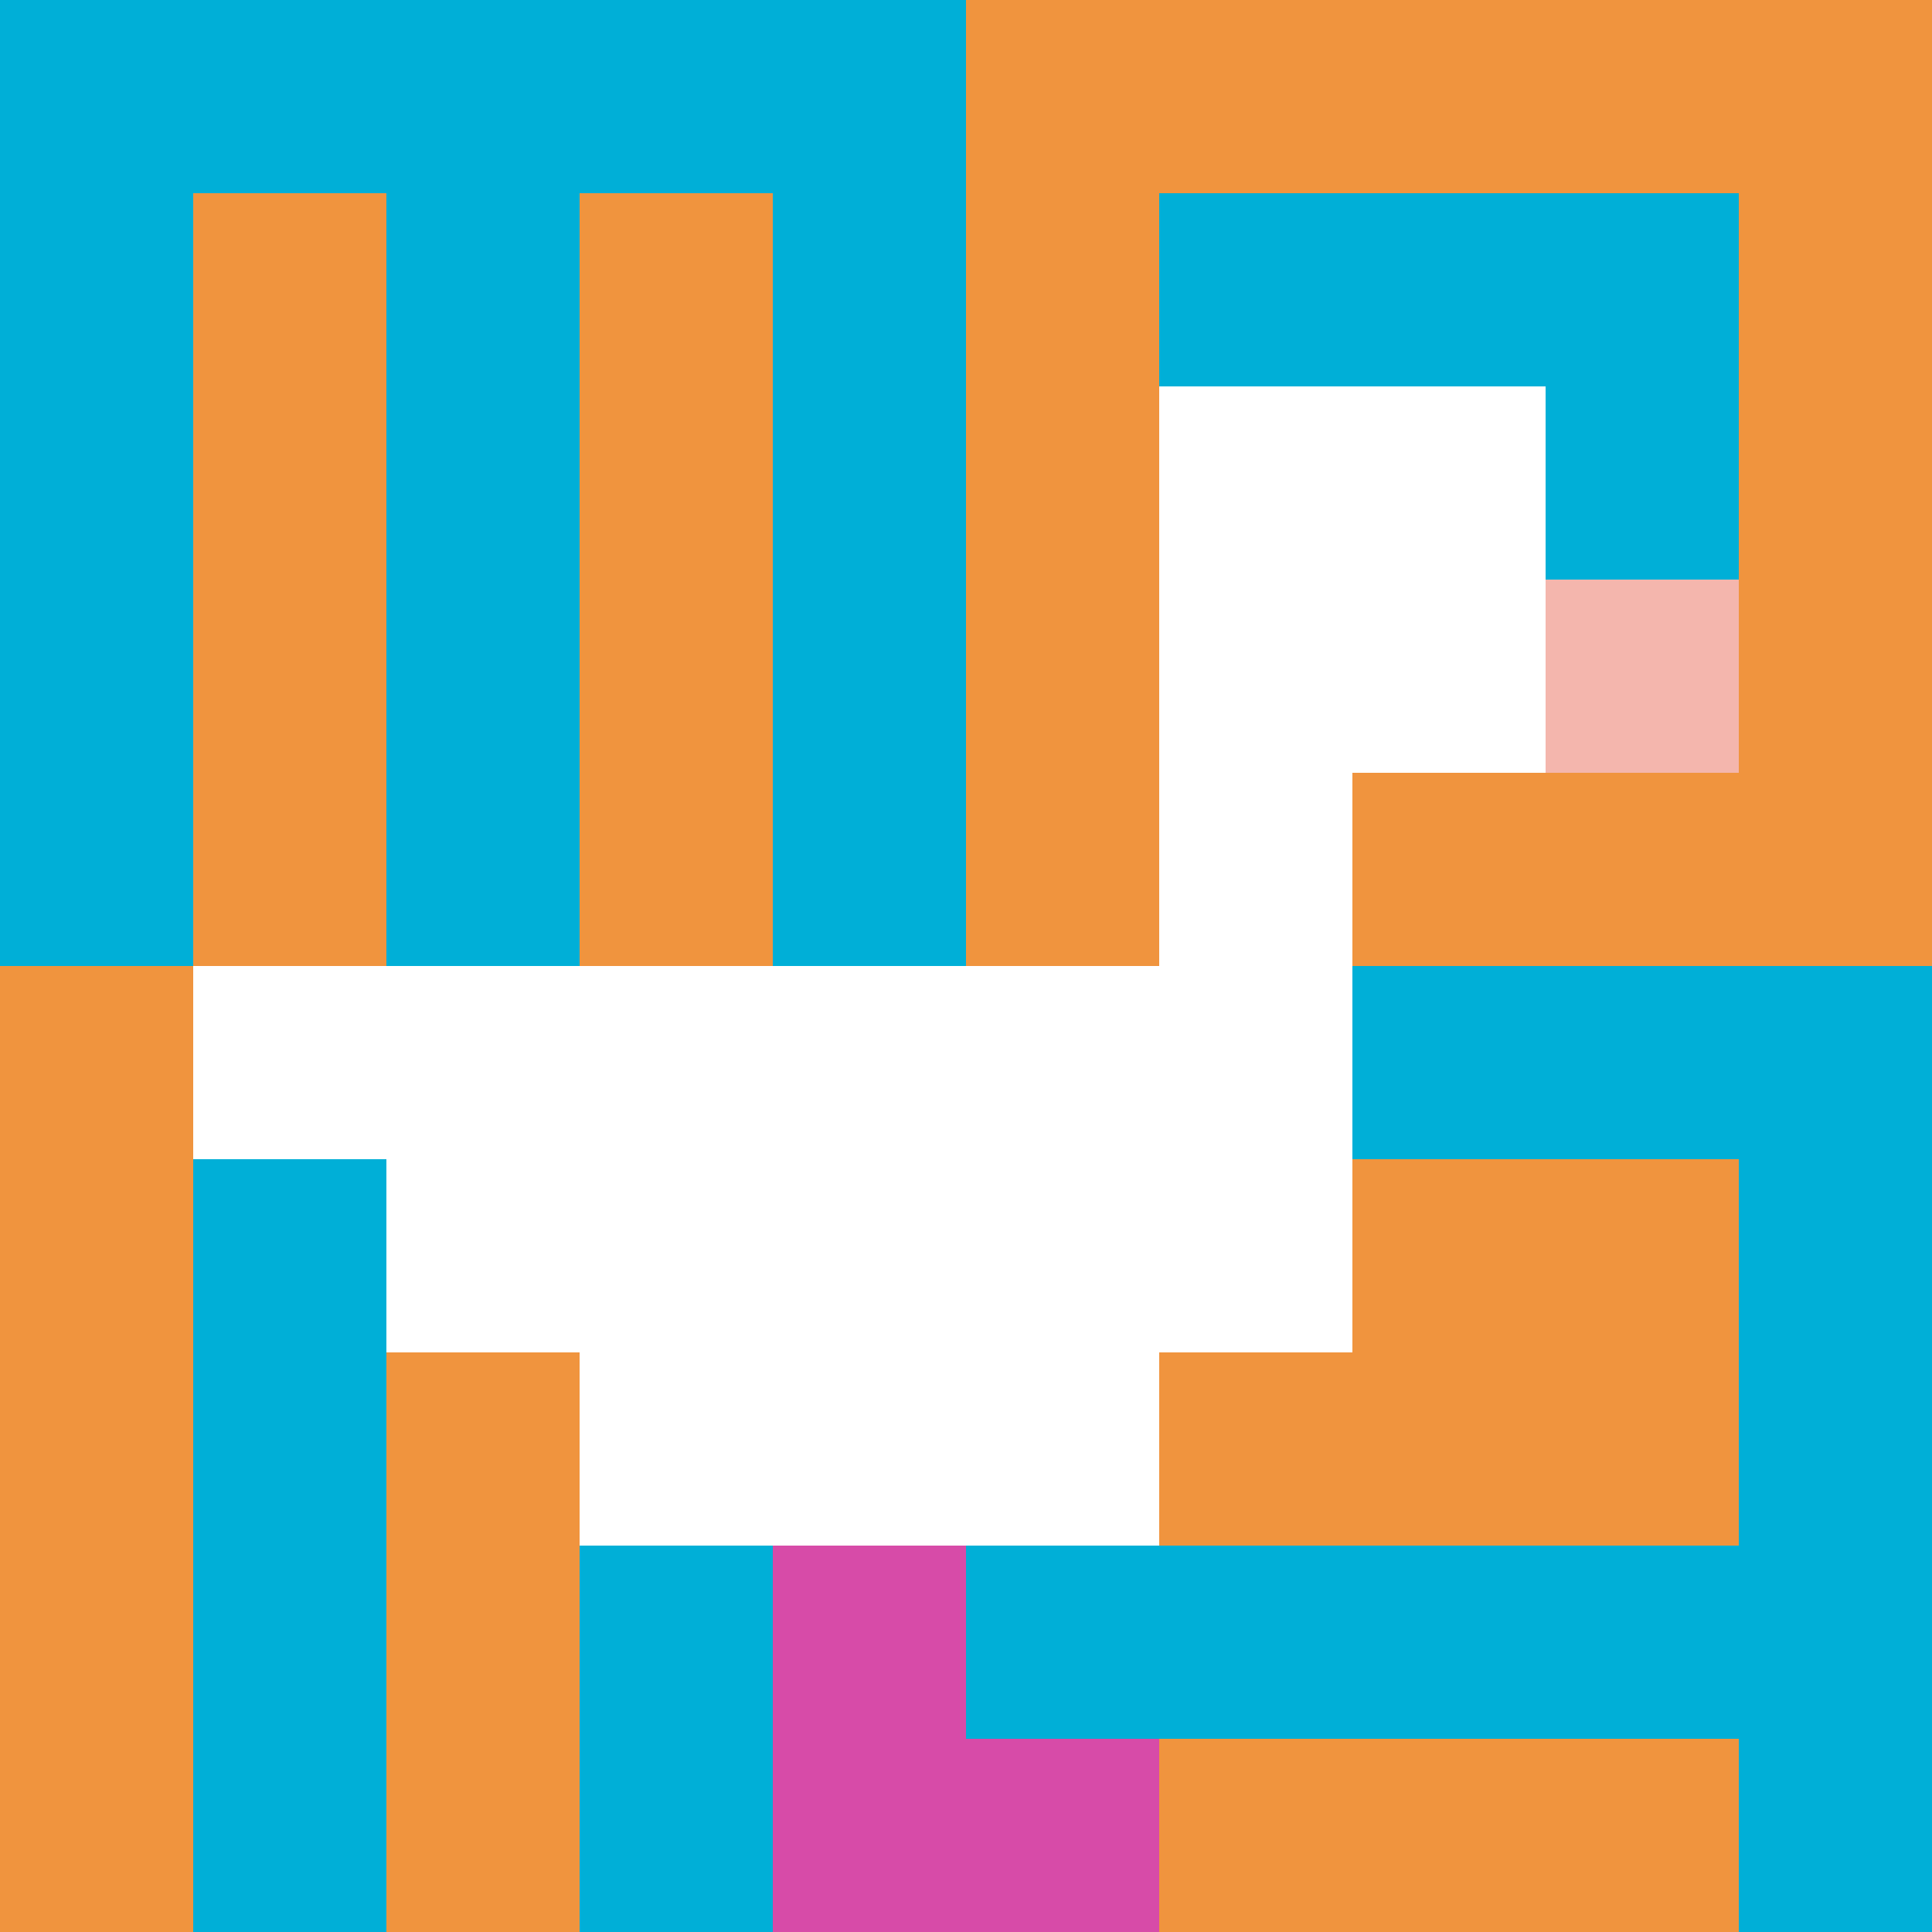
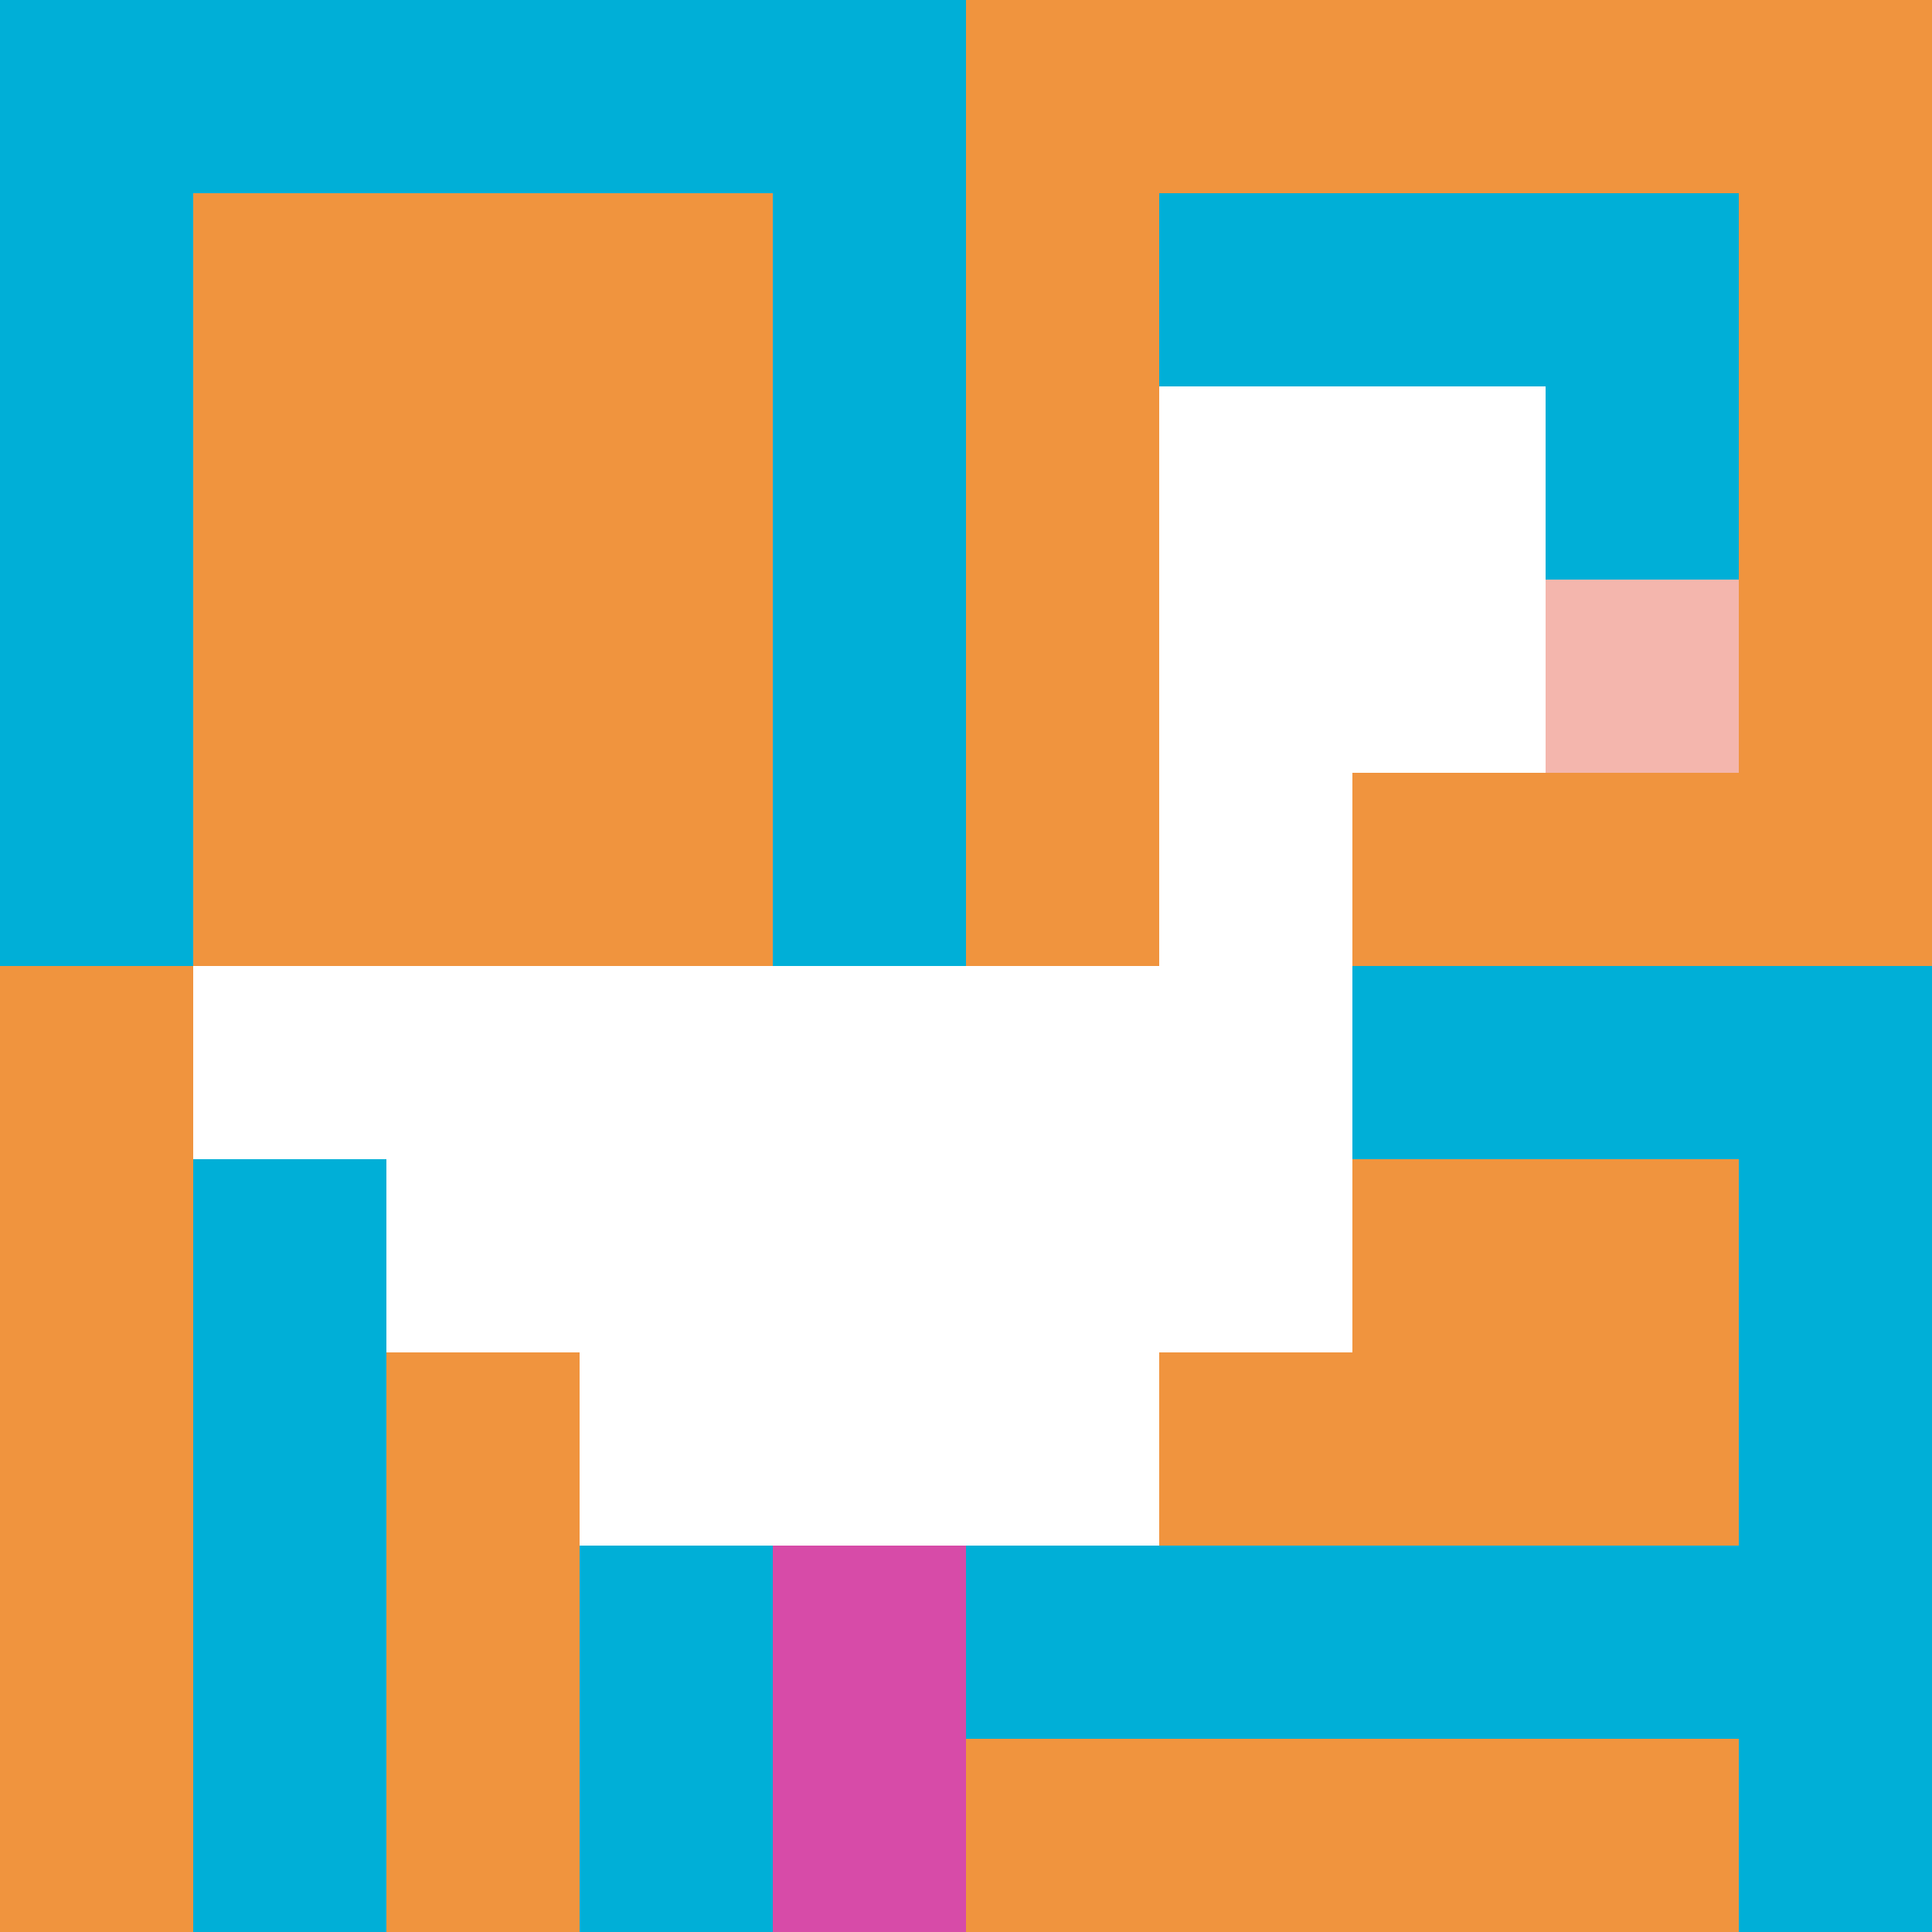
<svg xmlns="http://www.w3.org/2000/svg" version="1.1" width="813" height="813">
  <title>'goose-pfp-196994' by Dmitri Cherniak</title>
  <desc>seed=196994
backgroundColor=#ffffff
padding=20
innerPadding=0
timeout=500
dimension=1
border=false
Save=function(){return n.handleSave()}
frame=87

Rendered at Sat Sep 14 2024 22:13:17 GMT+0800 (中国标准时间)
Generated in &lt;1ms
</desc>
  <defs />
  <rect width="100%" height="100%" fill="#ffffff" />
  <g>
    <g id="0-0">
      <rect x="0" y="0" height="813" width="813" fill="#F0943E" />
      <g>
        <rect id="0-0-0-0-5-1" x="0" y="0" width="406.5" height="81.3" fill="#00AFD7" />
        <rect id="0-0-0-0-1-5" x="0" y="0" width="81.3" height="406.5" fill="#00AFD7" />
-         <rect id="0-0-2-0-1-5" x="162.6" y="0" width="81.3" height="406.5" fill="#00AFD7" />
        <rect id="0-0-4-0-1-5" x="325.2" y="0" width="81.3" height="406.5" fill="#00AFD7" />
        <rect id="0-0-6-1-3-3" x="487.8" y="81.3" width="243.9" height="243.9" fill="#00AFD7" />
        <rect id="0-0-1-6-1-4" x="81.3" y="487.8" width="81.3" height="325.2" fill="#00AFD7" />
        <rect id="0-0-3-6-1-4" x="243.9" y="487.8" width="81.3" height="325.2" fill="#00AFD7" />
        <rect id="0-0-5-5-5-1" x="406.5" y="406.5" width="406.5" height="81.3" fill="#00AFD7" />
        <rect id="0-0-5-8-5-1" x="406.5" y="650.4" width="406.5" height="81.3" fill="#00AFD7" />
-         <rect id="0-0-5-5-1-5" x="406.5" y="406.5" width="81.3" height="406.5" fill="#00AFD7" />
        <rect id="0-0-9-5-1-5" x="731.7" y="406.5" width="81.3" height="406.5" fill="#00AFD7" />
      </g>
      <g>
        <rect id="0-0-6-2-2-2" x="487.8" y="162.6" width="162.6" height="162.6" fill="#ffffff" />
        <rect id="0-0-6-2-1-4" x="487.8" y="162.6" width="81.3" height="325.2" fill="#ffffff" />
        <rect id="0-0-1-5-5-1" x="81.3" y="406.5" width="406.5" height="81.3" fill="#ffffff" />
        <rect id="0-0-2-5-5-2" x="162.6" y="406.5" width="406.5" height="162.6" fill="#ffffff" />
        <rect id="0-0-3-5-3-3" x="243.9" y="406.5" width="243.9" height="243.9" fill="#ffffff" />
        <rect id="0-0-8-3-1-1" x="650.4" y="243.9" width="81.3" height="81.3" fill="#F4B6AD" />
        <rect id="0-0-4-8-1-2" x="325.2" y="650.4" width="81.3" height="162.6" fill="#D74BA8" />
-         <rect id="0-0-4-9-2-1" x="325.2" y="731.7" width="162.6" height="81.3" fill="#D74BA8" />
      </g>
      <rect x="0" y="0" stroke="white" stroke-width="0" height="813" width="813" fill="none" />
    </g>
  </g>
</svg>